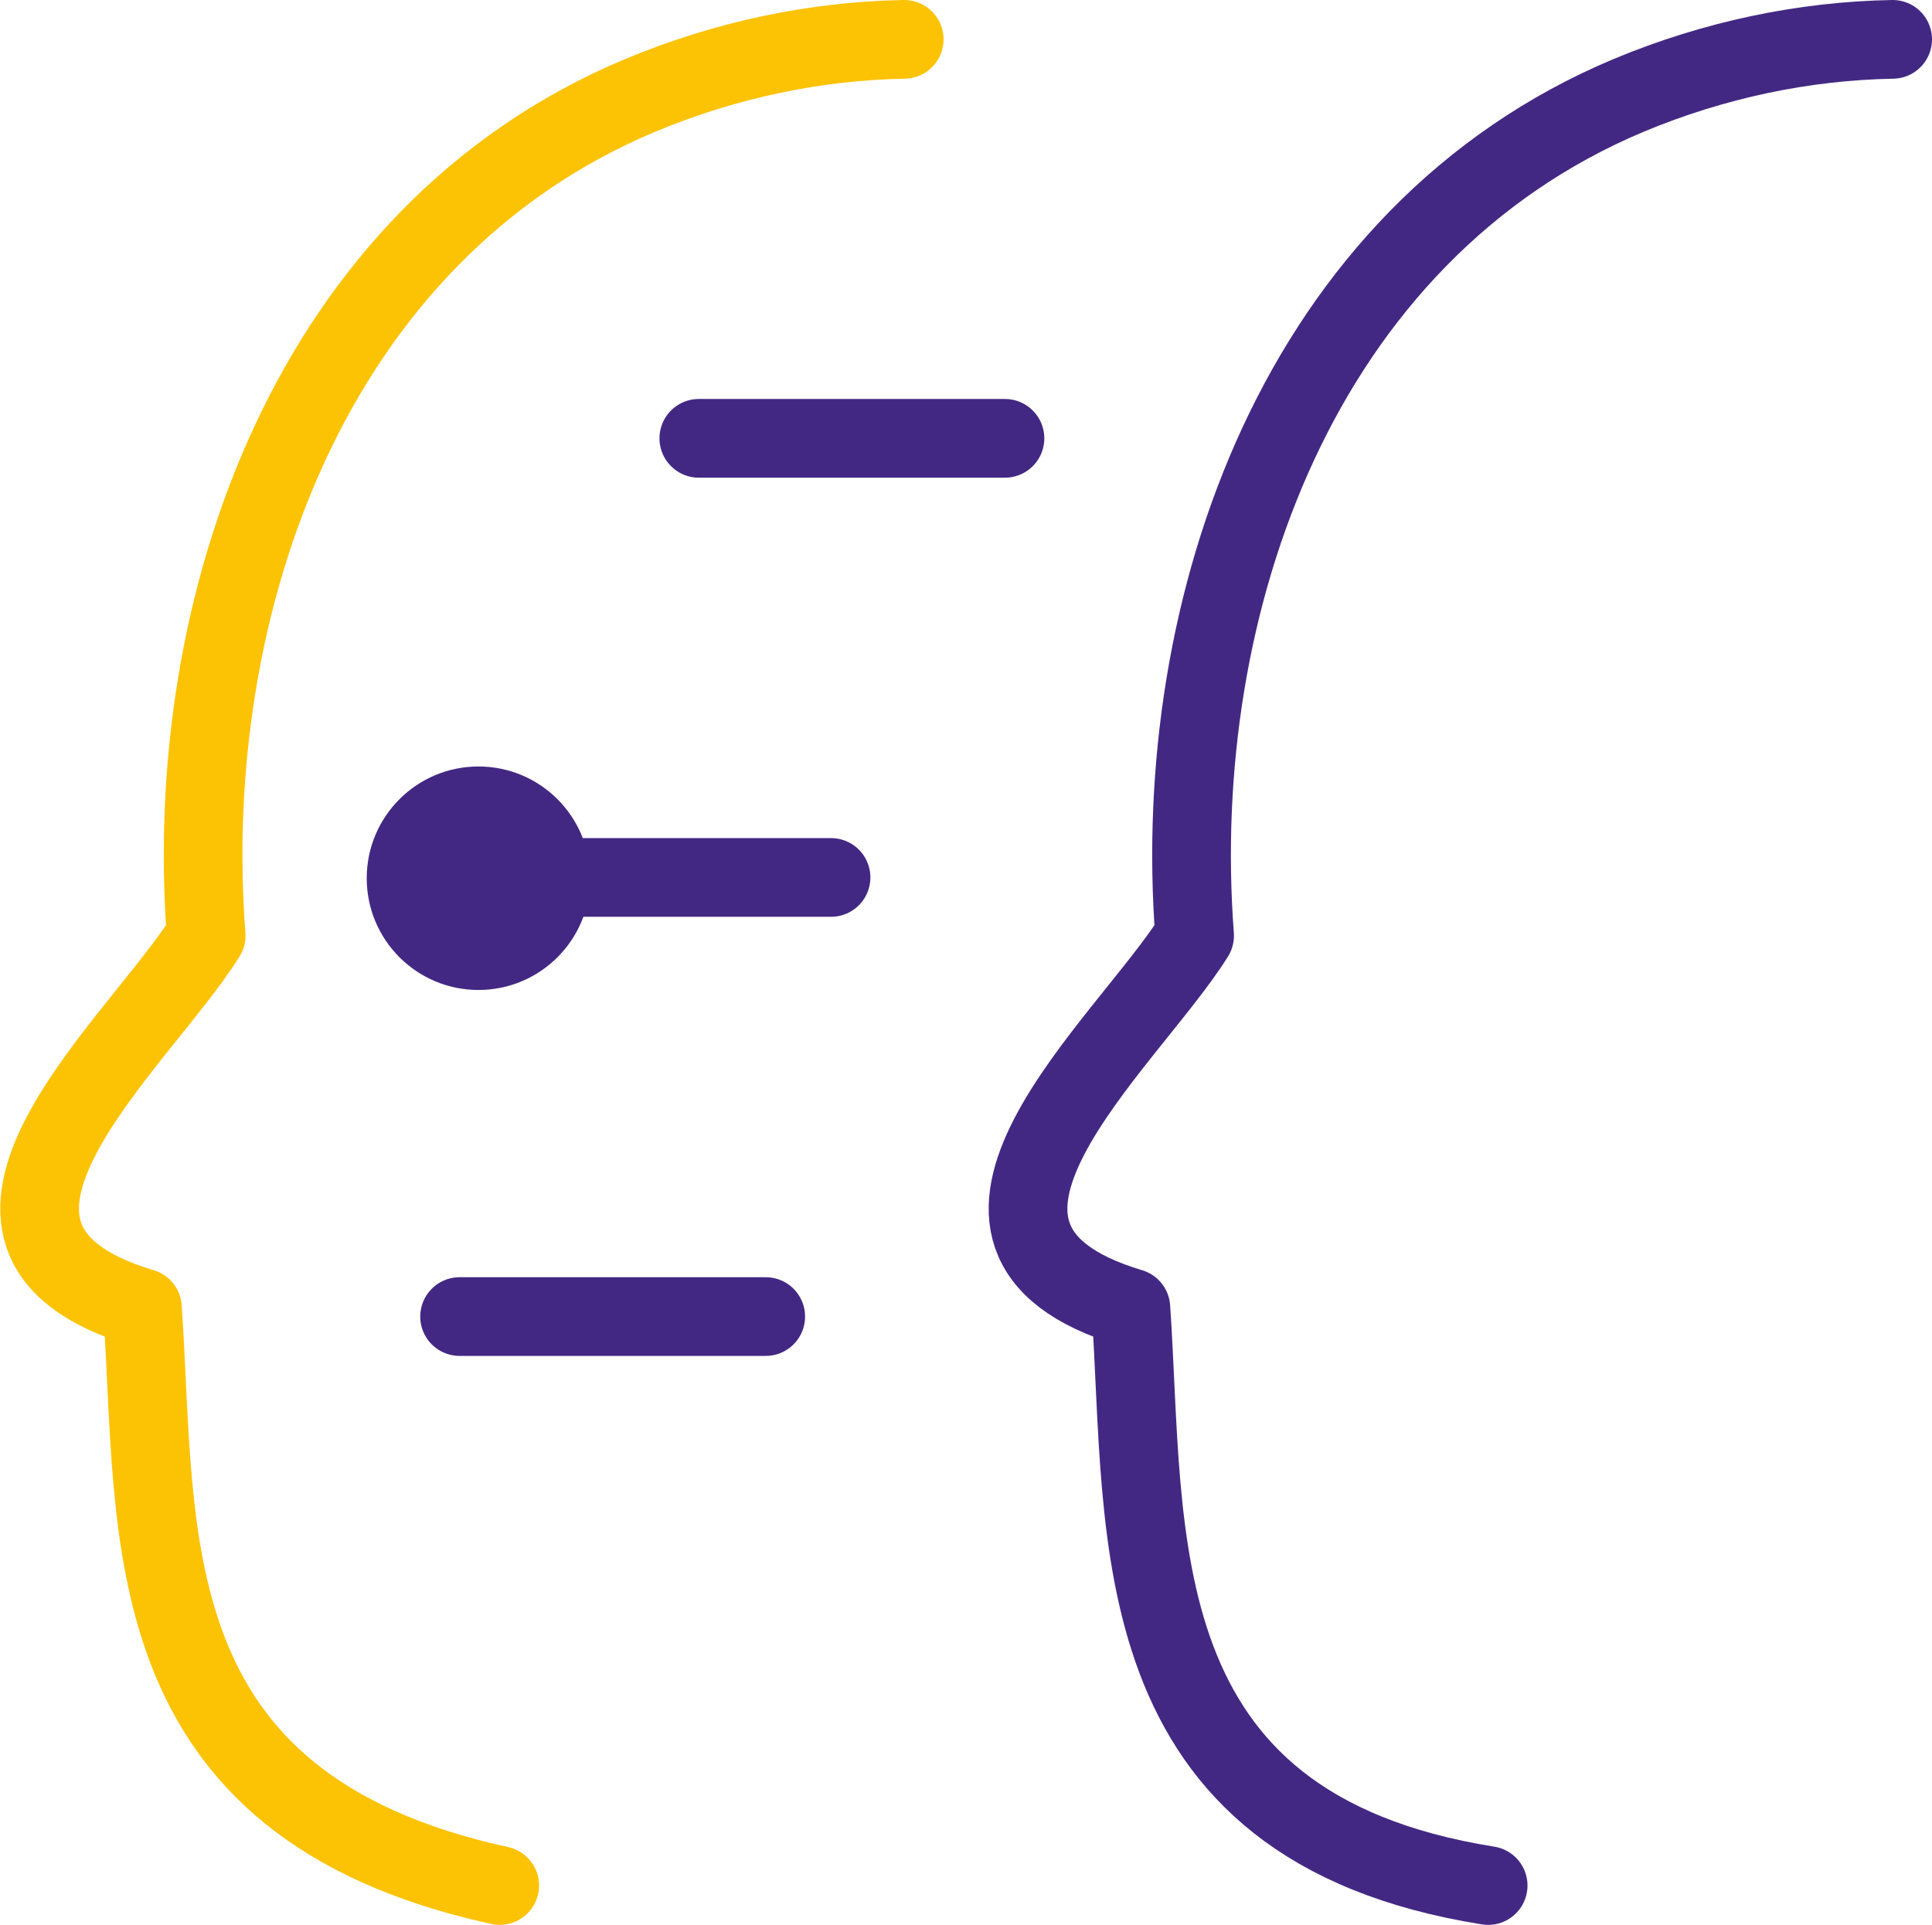
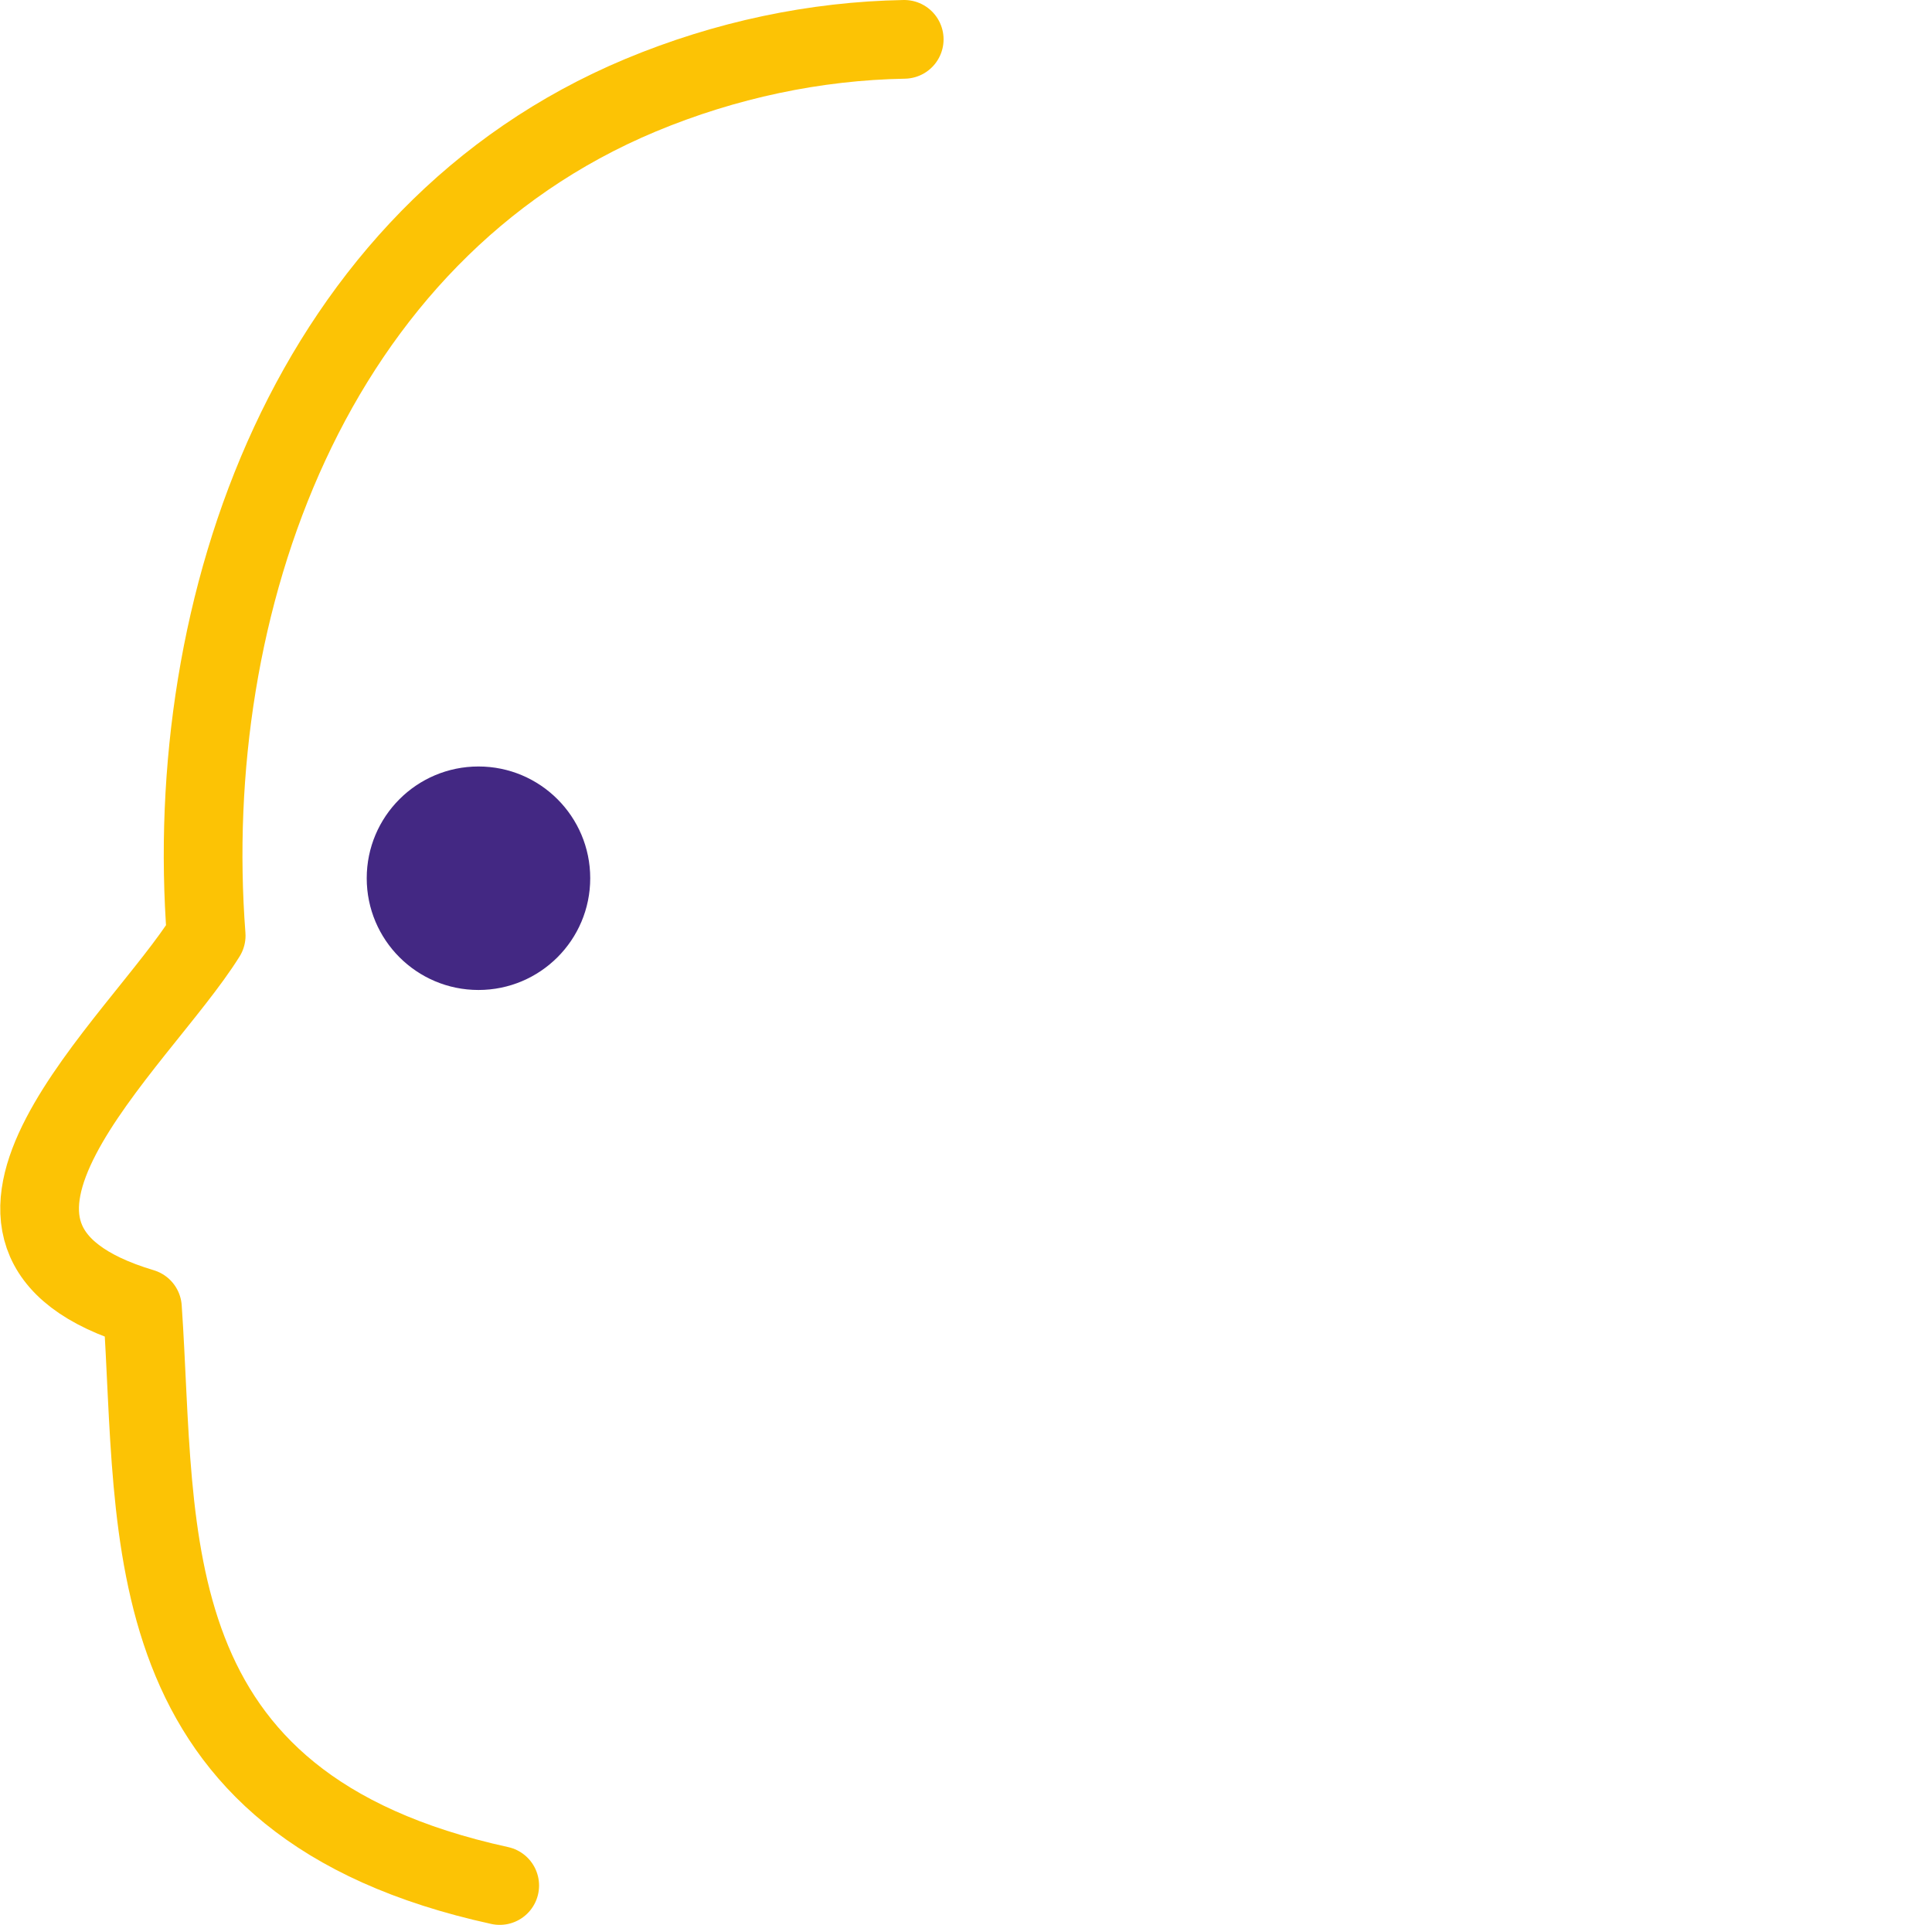
<svg xmlns="http://www.w3.org/2000/svg" id="Calque_2" viewBox="0 0 24.55 24.46">
  <defs>
    <style>.cls-1{stroke:#fcc305;}.cls-1,.cls-2{fill:none;stroke-linecap:round;stroke-linejoin:round;}.cls-2{stroke:#432883;}.cls-3{fill:#432883;}</style>
  </defs>
  <g id="Calque_1-2">
    <path class="cls-1" d="m11.49.5c-1.13.02-2.27.26-3.35.71h0C3.93,2.97,2.3,7.7,2.62,11.89c-.86,1.38-3.79,3.84-.81,4.73h0c.2,2.88-.17,6.31,4.54,7.34" />
    <circle class="cls-3" cx="6.08" cy="11.16" r="1.42" />
-     <path class="cls-2" d="m24.05.5c-1.13.02-2.27.26-3.35.71h0c-4.2,1.76-5.84,6.48-5.52,10.68-.86,1.38-3.79,3.84-.81,4.73h0c.2,2.88-.17,6.59,4.54,7.34" />
-     <line class="cls-2" x1="8.88" y1="5.57" x2="12.77" y2="5.57" />
-     <line class="cls-2" x1="6.68" y1="11.15" x2="10.56" y2="11.15" />
-     <line class="cls-2" x1="5.84" y1="16.73" x2="9.73" y2="16.73" />
  </g>
</svg>